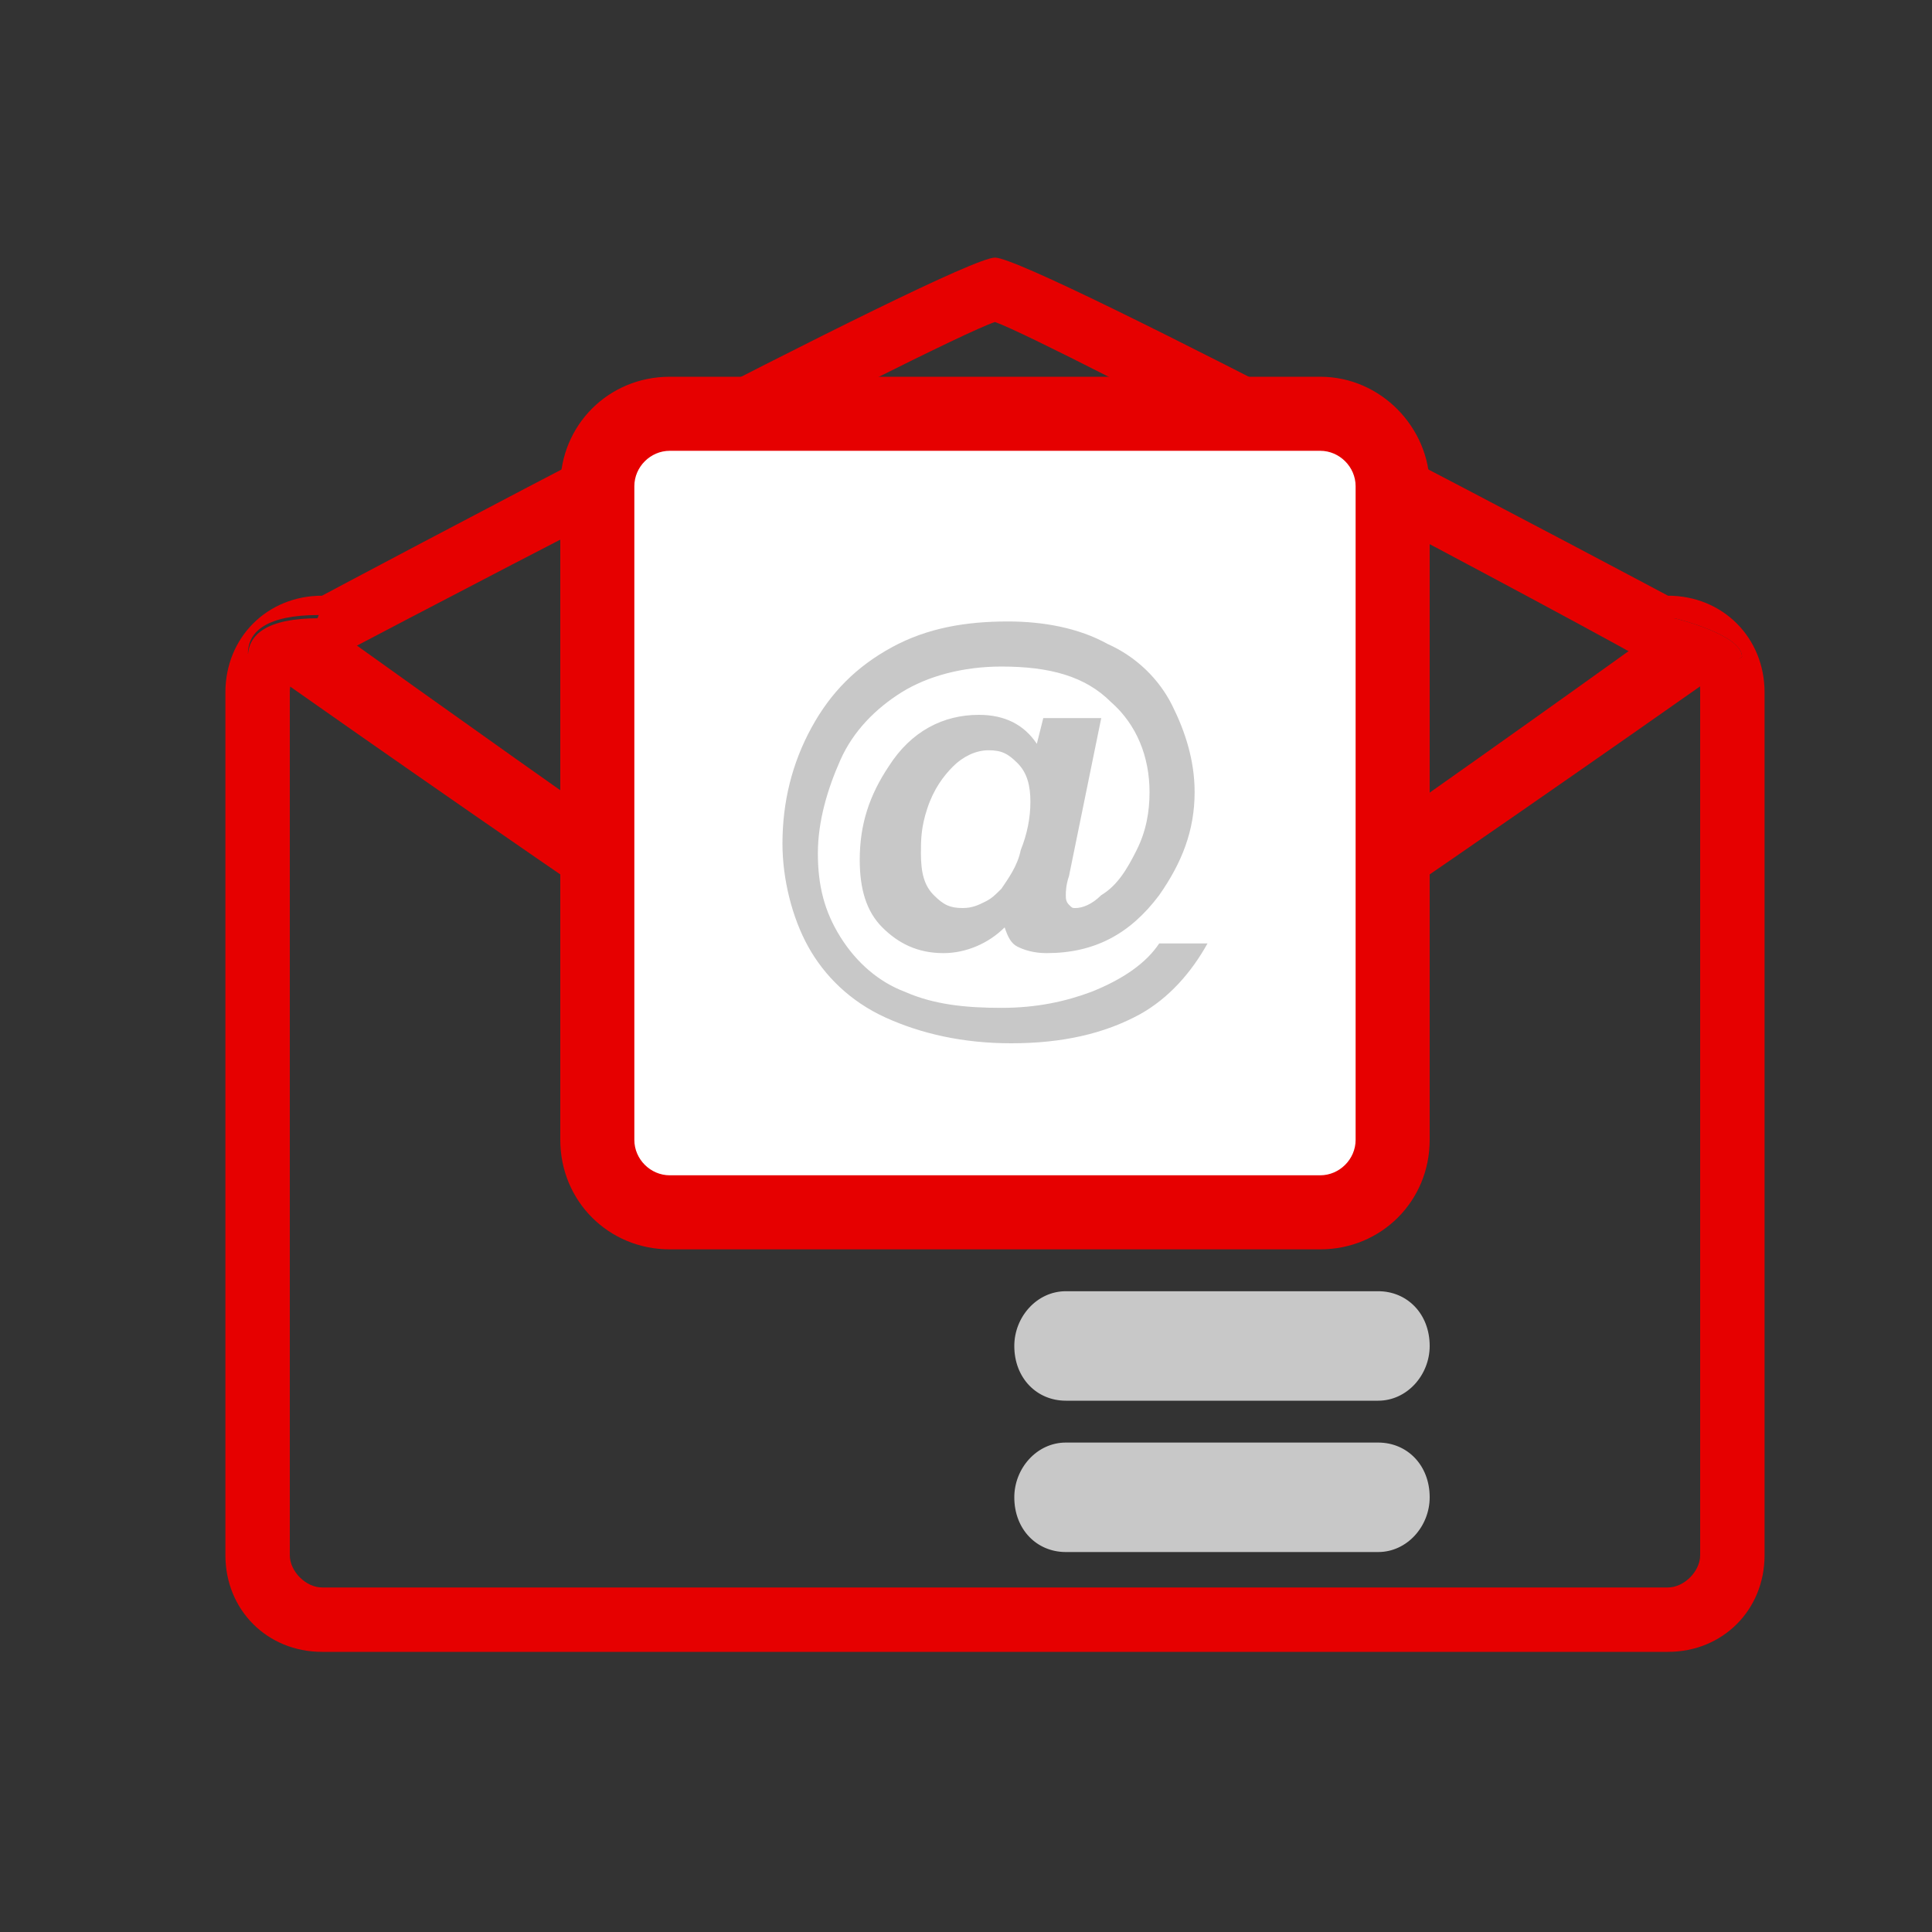
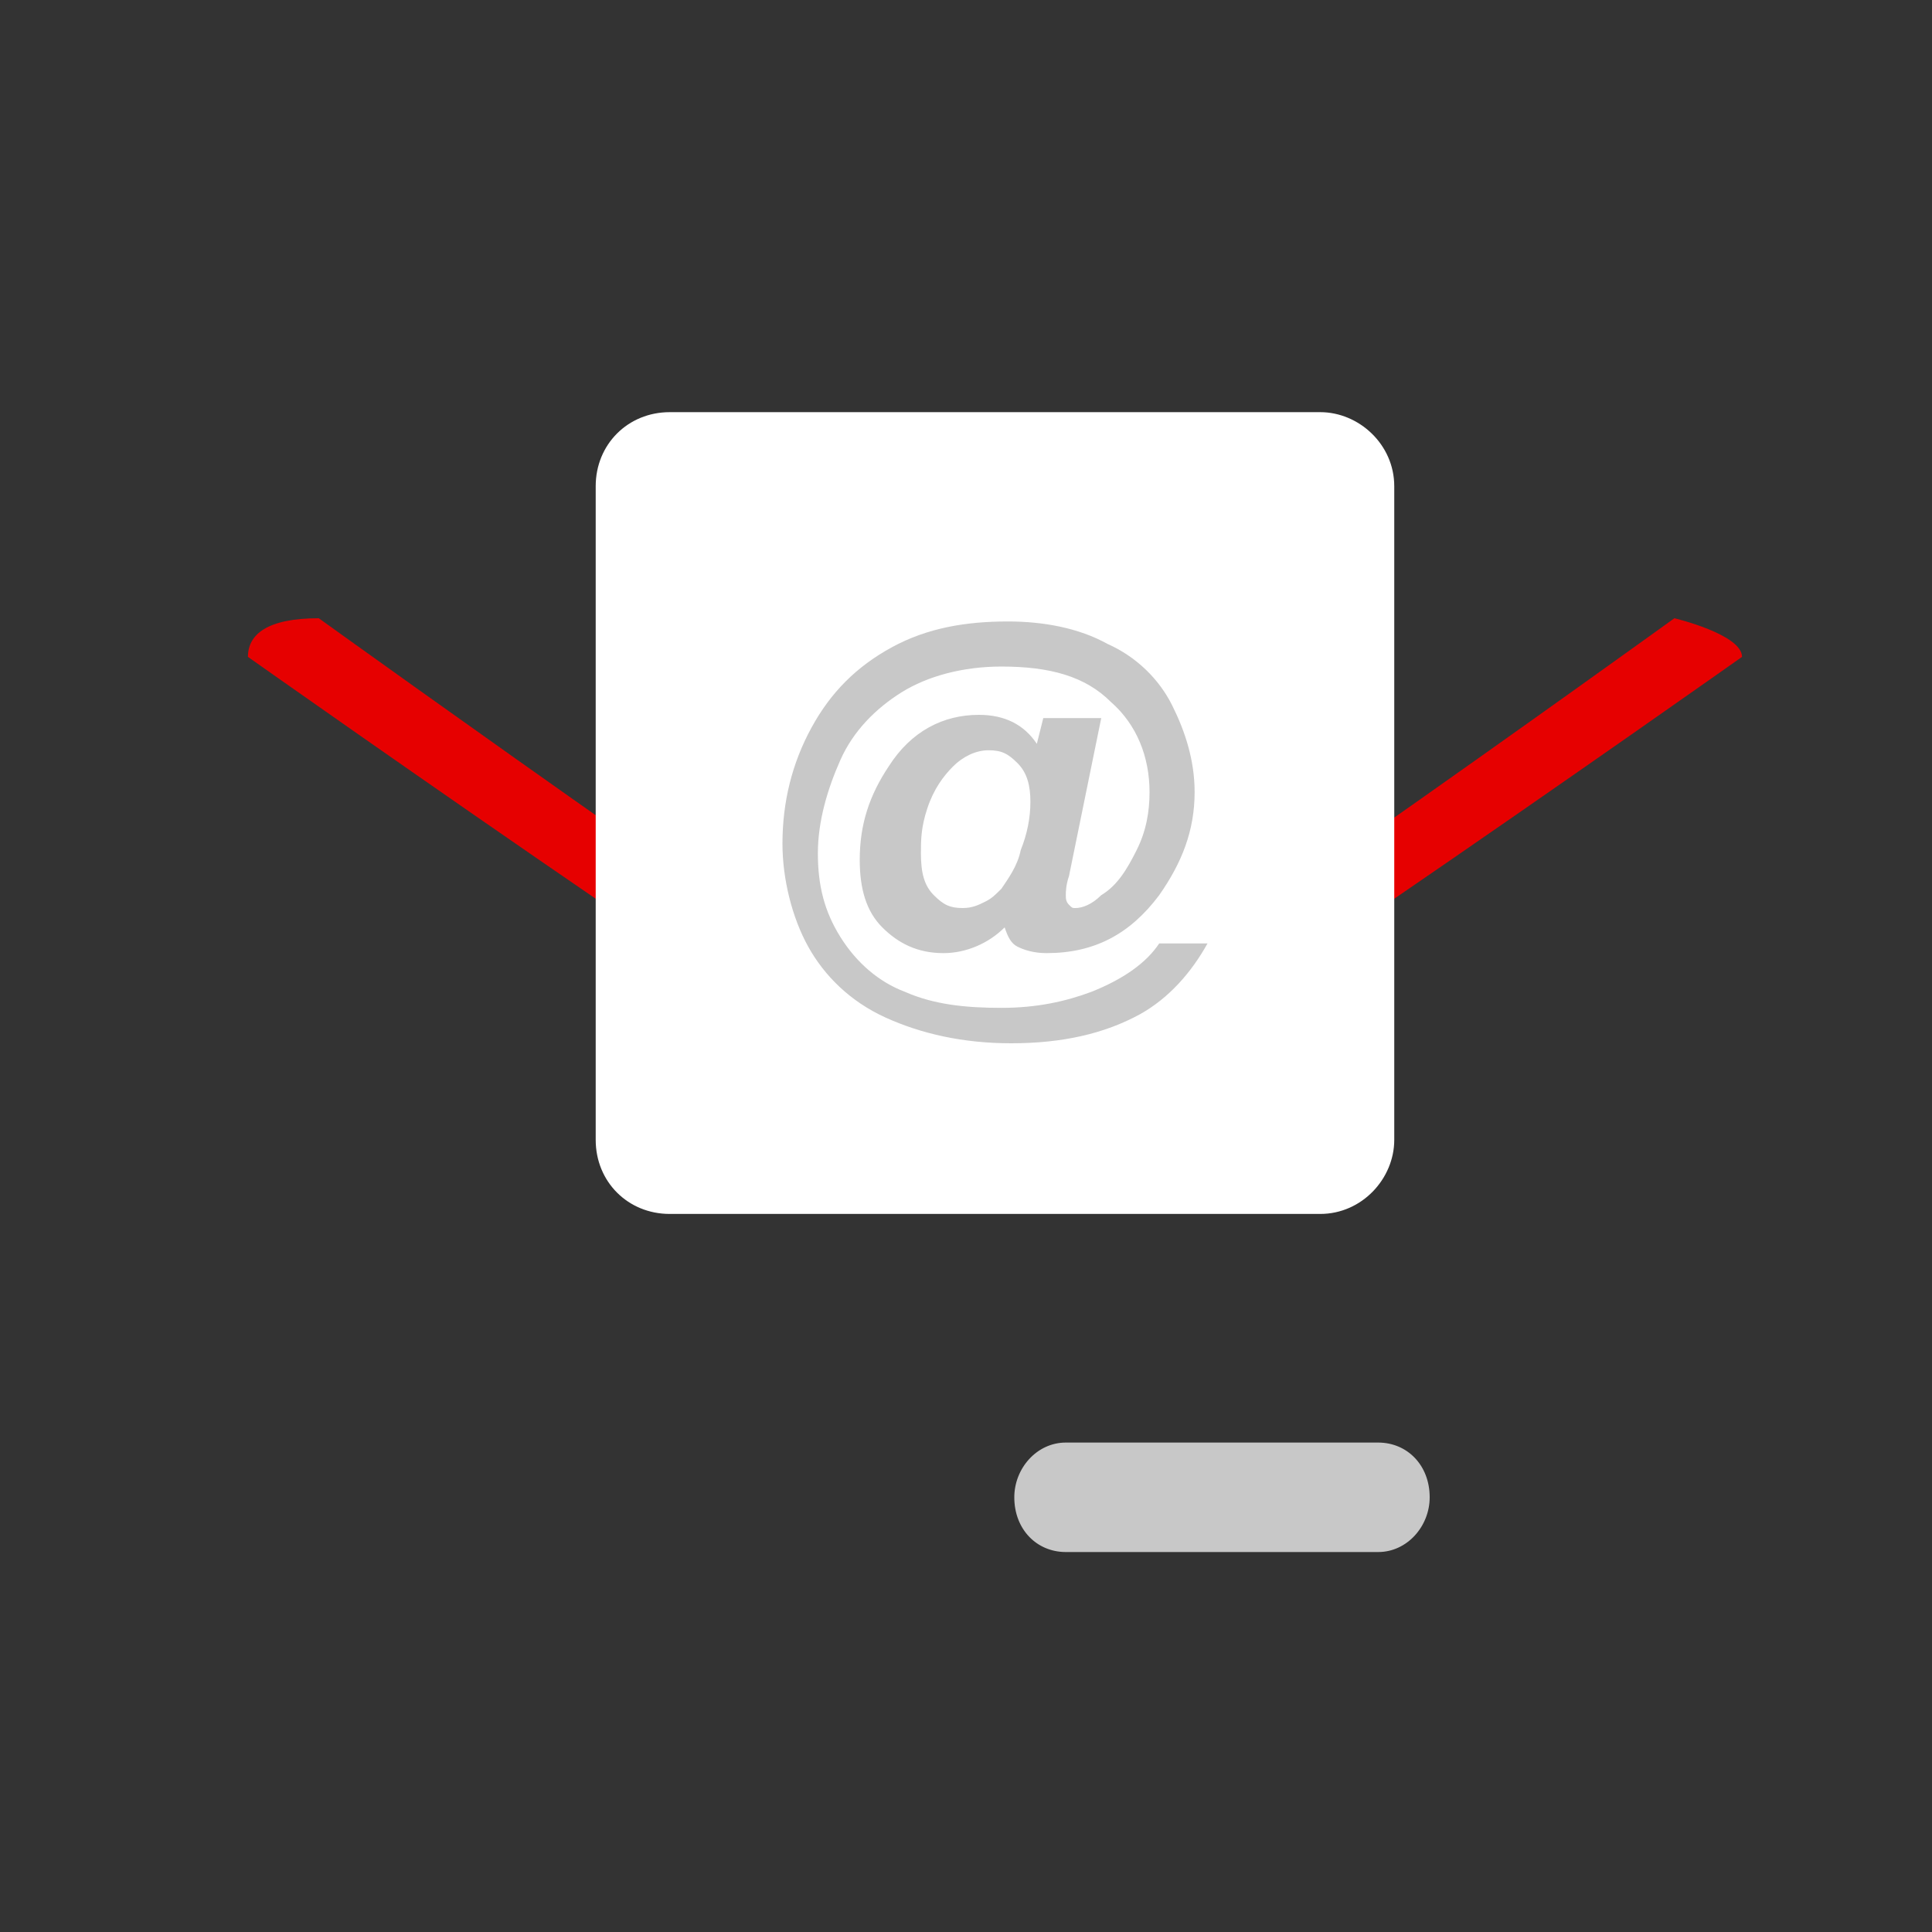
<svg xmlns="http://www.w3.org/2000/svg" version="1.1" id="Layer_1" x="0px" y="0px" viewBox="0 0 60 60" style="enable-background:new 0 0 60 60;" xml:space="preserve">
  <rect x="0" y="0" width="60" height="60" fill="#333333" stroke="none" />
  <style type="text/css">
	.st0{fill:none;}
	.st1{fill:#E60000;}
	.st2{fill:#FFFFFF;}
	.st3{fill:#C8C8C8;}
</style>
  <g>
-     <path class="st0" d="M30.9,30.6c2.1-0.8,9.7-4.9,17.5-9.4l1.5-0.9C47.6,19,32.6,10.6,30.8,10C29.1,10.7,13,20,12.1,20.5l1.3,0.8   C21.3,25.7,28.8,29.8,30.9,30.6z" />
    <path class="st0" d="M9.1,21.1C9,21.3,9,21.4,9,21.5v26.8c0,0.5,0.5,1,1,1h41.8c0.5,0,1-0.5,1-1V21.5c0-0.1,0-0.2-0.1-0.4   c-4.8,2.7-20.4,11.6-21.8,11.6C29.5,32.8,13.9,23.9,9.1,21.1z" />
-     <path class="st1" d="M51.8,18.5c0,0-19.7-10.5-20.9-10.5S10,18.5,10,18.5c-1.7,0-3,1.3-3,3v26.8c0,1.7,1.3,3,3,3h41.8   c1.7,0,3-1.3,3-3V21.5C54.8,19.8,53.5,18.5,51.8,18.5z M52.7,21.1c0.1,0.1,0.1,0.2,0.1,0.4v26.8c0,0.5-0.5,1-1,1H10   c-0.5,0-1-0.5-1-1V21.5c0-0.1,0-0.2,0.1-0.4c-0.9-0.5-1.4-0.8-1.4-0.8c0-0.7,0.6-1.2,2.2-1.2l-0.8,2c0.9-0.5,20-10.5,21.8-11.1   c1.7,0.6,18.5,9.5,20.7,10.8l0.4-1.6c0,0,2.1,0.5,2.1,1.2C54.1,20.4,53.6,20.7,52.7,21.1z" />
    <path class="st1" d="M52,19.2c0,0-19,13.7-21.1,14.4c-2.1-0.8-21-14.4-21-14.4c-1.6,0-2.2,0.5-2.2,1.2c0,0,21.8,15.4,23.2,15.4   s23.2-15.4,23.2-15.4C54.1,19.7,52,19.2,52,19.2z" />
  </g>
  <g>
    <path class="st2" d="M20.8,37.7c-1.3,0-2.3-1-2.3-2.3V15.1c0-1.3,1-2.3,2.3-2.3H41c1.2,0,2.3,1,2.3,2.3v20.3c0,1.2-1,2.3-2.3,2.3   H20.8z" />
-     <path class="st1" d="M41,14c0.6,0,1.1,0.5,1.1,1.1v13v6.8v0.5c0,0.6-0.5,1.1-1.1,1.1h-6.7h-6.8h-6.7c-0.6,0-1.1-0.5-1.1-1.1v-0.5   v-6.8v-13c0-0.6,0.5-1.1,1.1-1.1L41,14 M41,11.7H20.8c-1.9,0-3.4,1.5-3.4,3.4v13c0,1.9,0,4.9,0,6.8v0.5c0,1.9,1.5,3.4,3.4,3.4h6.7   c1.9,0,4.9,0,6.8,0H41c1.9,0,3.4-1.5,3.4-3.4v-0.5c0-1.9,0-4.9,0-6.8v-13C44.4,13.3,42.9,11.7,41,11.7L41,11.7z" />
  </g>
  <g>
    <path class="st3" d="M36,29.3h1.5c-0.5,0.9-1.2,1.7-2.1,2.2c-1.1,0.6-2.4,0.9-4,0.9c-1.5,0-2.8-0.3-3.9-0.8s-1.9-1.3-2.4-2.2   s-0.8-2.1-0.8-3.2c0-1.3,0.3-2.5,0.9-3.6s1.4-1.9,2.5-2.5s2.3-0.8,3.6-0.8c1.1,0,2.2,0.2,3.1,0.7c0.9,0.4,1.6,1.1,2,1.9   s0.7,1.7,0.7,2.7c0,1.2-0.4,2.2-1.1,3.2c-0.9,1.2-2,1.8-3.5,1.8c-0.4,0-0.7-0.1-0.9-0.2s-0.3-0.3-0.4-0.6c-0.5,0.5-1.2,0.8-1.9,0.8   c-0.8,0-1.4-0.3-1.9-0.8s-0.7-1.2-0.7-2.1c0-1.1,0.3-2,0.9-2.9c0.7-1.1,1.7-1.6,2.8-1.6c0.8,0,1.4,0.3,1.8,0.9l0.2-0.8h1.8l-1,4.9   c-0.1,0.3-0.1,0.5-0.1,0.6s0,0.2,0.1,0.3c0.1,0.1,0.1,0.1,0.2,0.1c0.2,0,0.5-0.1,0.8-0.4c0.5-0.3,0.8-0.8,1.1-1.4s0.4-1.2,0.4-1.8   c0-1.1-0.4-2.1-1.2-2.8c-0.8-0.8-1.9-1.1-3.4-1.1c-1.2,0-2.3,0.3-3.1,0.8s-1.5,1.2-1.9,2.1s-0.7,1.9-0.7,2.9s0.2,1.8,0.7,2.6   s1.2,1.4,2,1.7c0.9,0.4,1.9,0.5,3,0.5s2-0.2,2.8-0.5C34.9,30.4,35.6,29.9,36,29.3z M28.6,26.5c0,0.6,0.1,1,0.4,1.3s0.5,0.4,0.9,0.4   c0.3,0,0.5-0.1,0.7-0.2s0.3-0.2,0.5-0.4c0.2-0.3,0.5-0.7,0.6-1.2c0.2-0.5,0.3-1,0.3-1.5s-0.1-0.9-0.4-1.2s-0.5-0.4-0.9-0.4   s-0.8,0.2-1.1,0.5c-0.3,0.3-0.6,0.7-0.8,1.3S28.6,26.1,28.6,26.5z" />
  </g>
  <g>
-     <path class="st3" d="M33.1,43.5c-0.9,0-1.6-0.7-1.6-1.7l0,0c0-0.9,0.7-1.7,1.6-1.7l0,0h9.7c0.9,0,1.6,0.7,1.6,1.7l0,0   c0,0.9-0.7,1.7-1.6,1.7l0,0H33.1L33.1,43.5z" />
-   </g>
+     </g>
  <g>
    <path class="st3" d="M33.1,48.2c-0.9,0-1.6-0.7-1.6-1.7l0,0c0-0.9,0.7-1.7,1.6-1.7l0,0h9.7c0.9,0,1.6,0.7,1.6,1.7l0,0   c0,0.9-0.7,1.7-1.6,1.7l0,0H33.1L33.1,48.2z" />
  </g>
</svg>